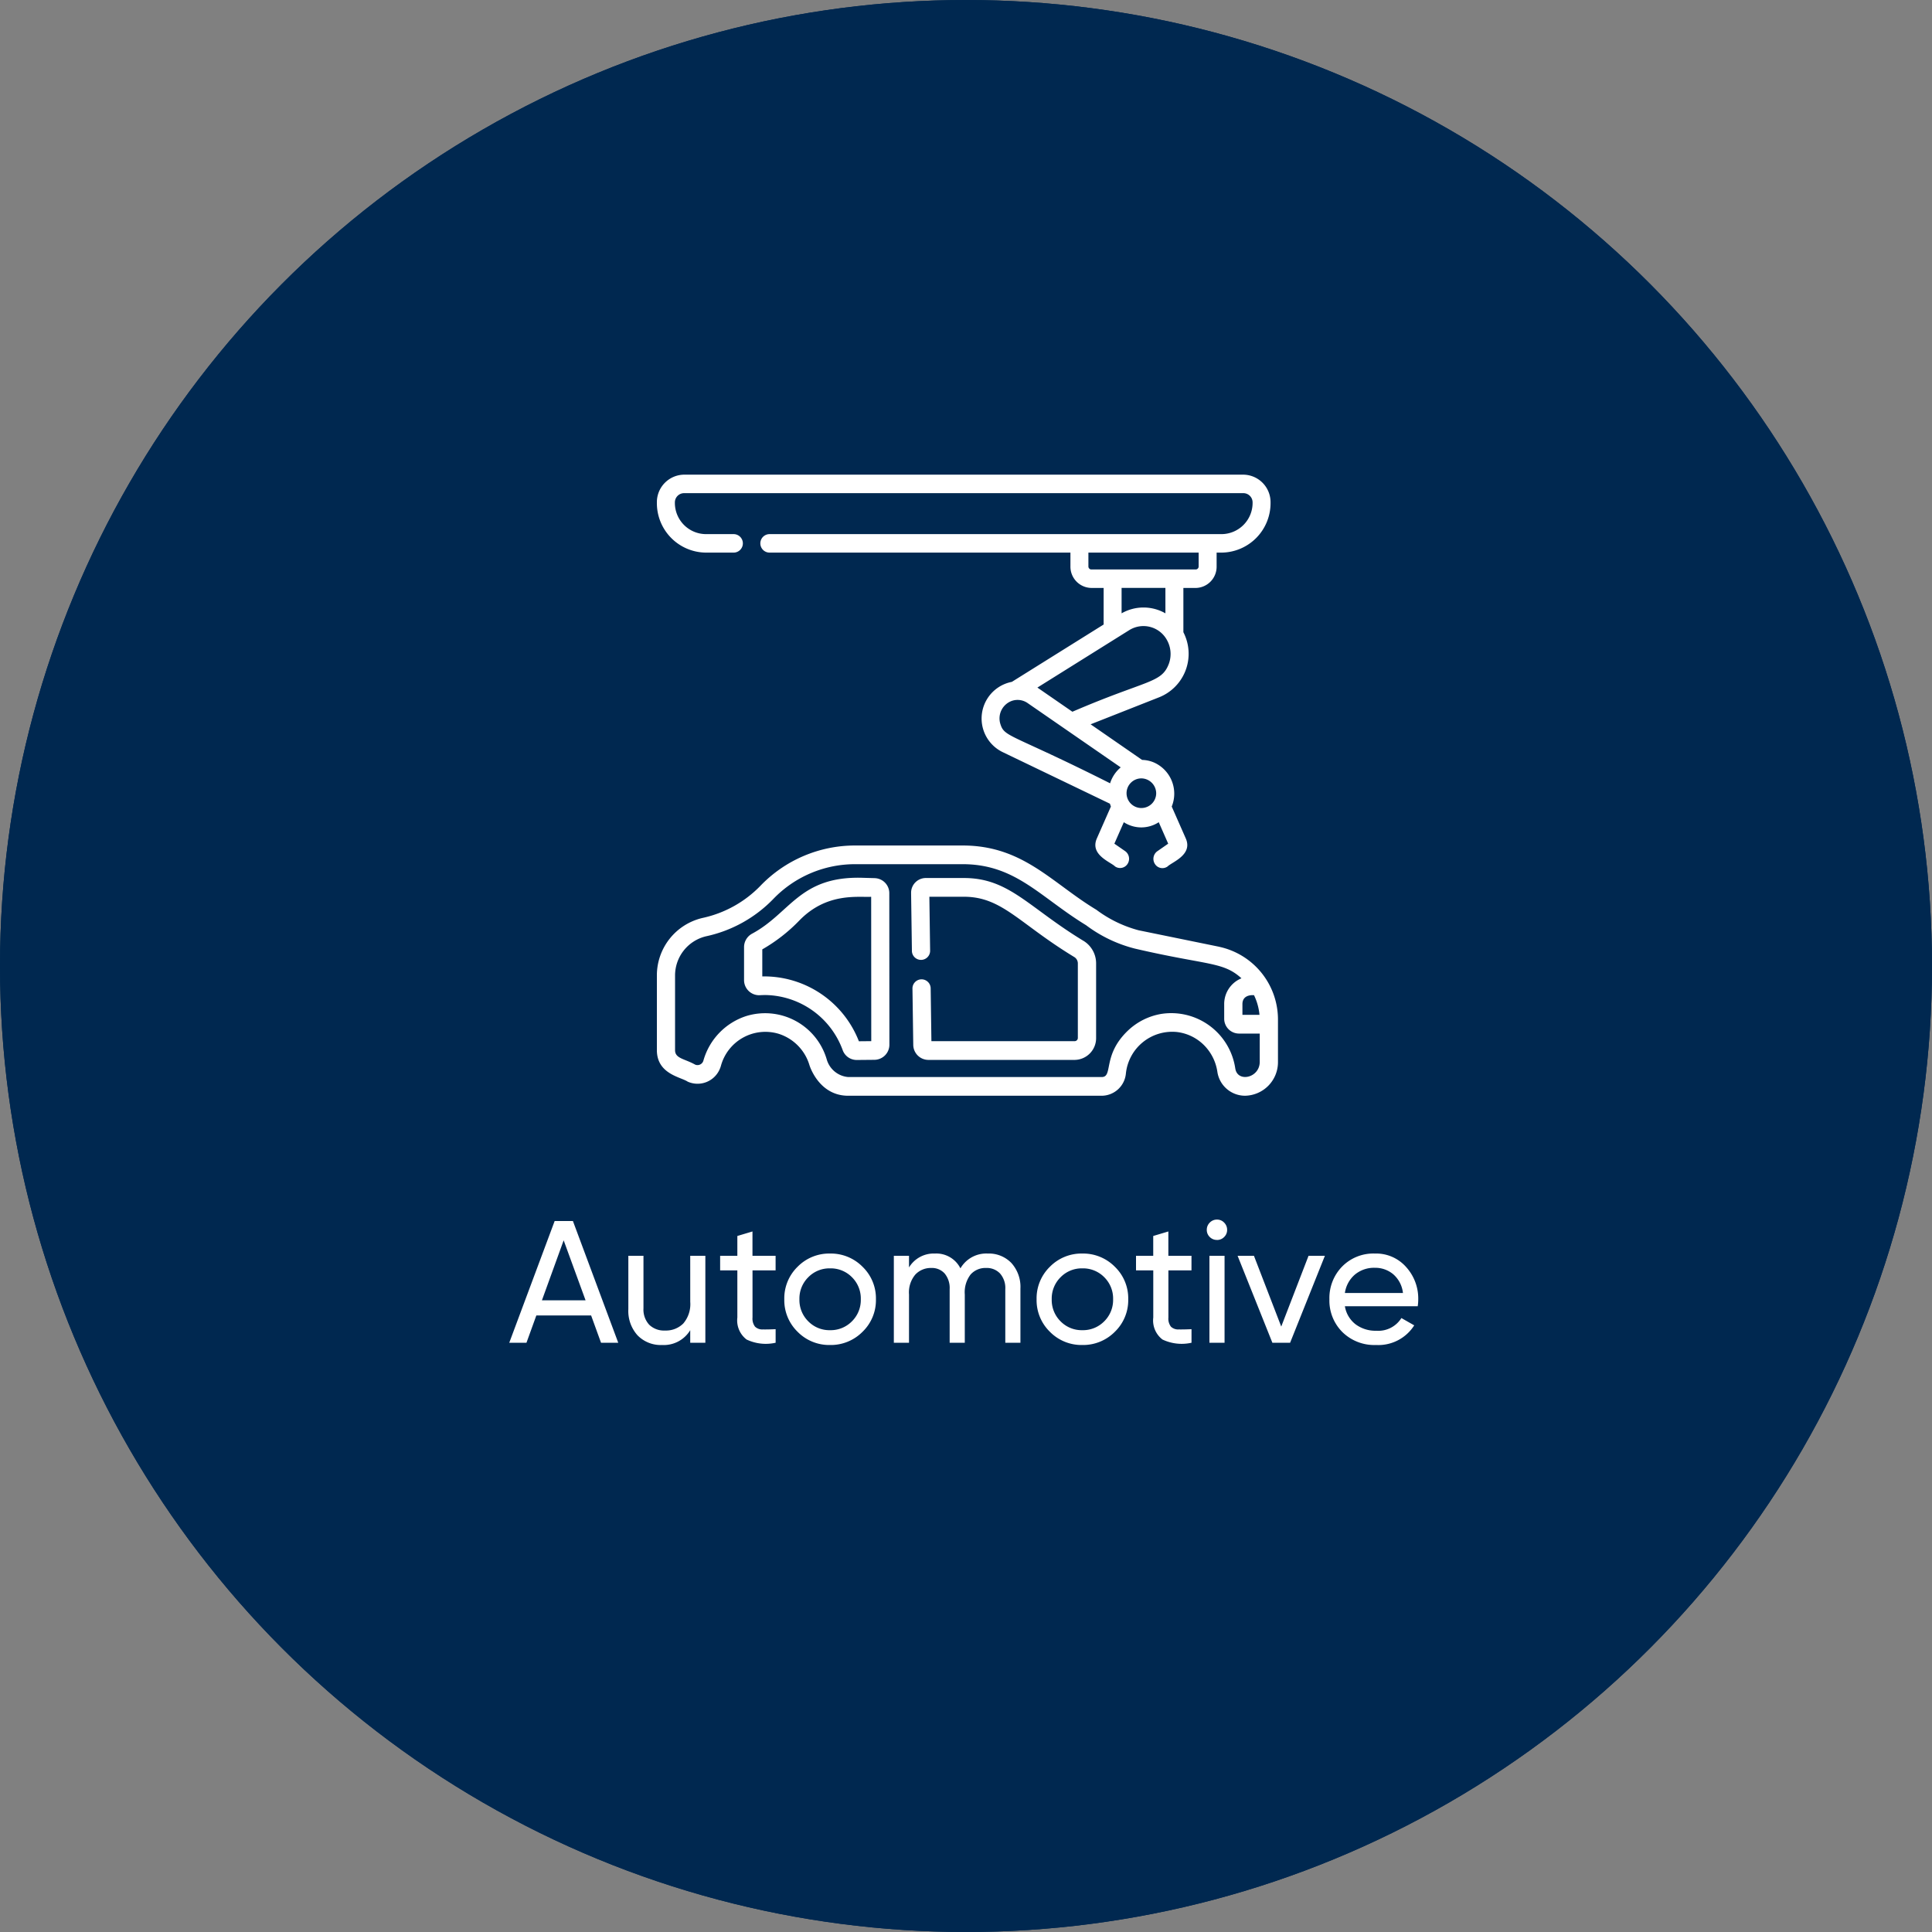
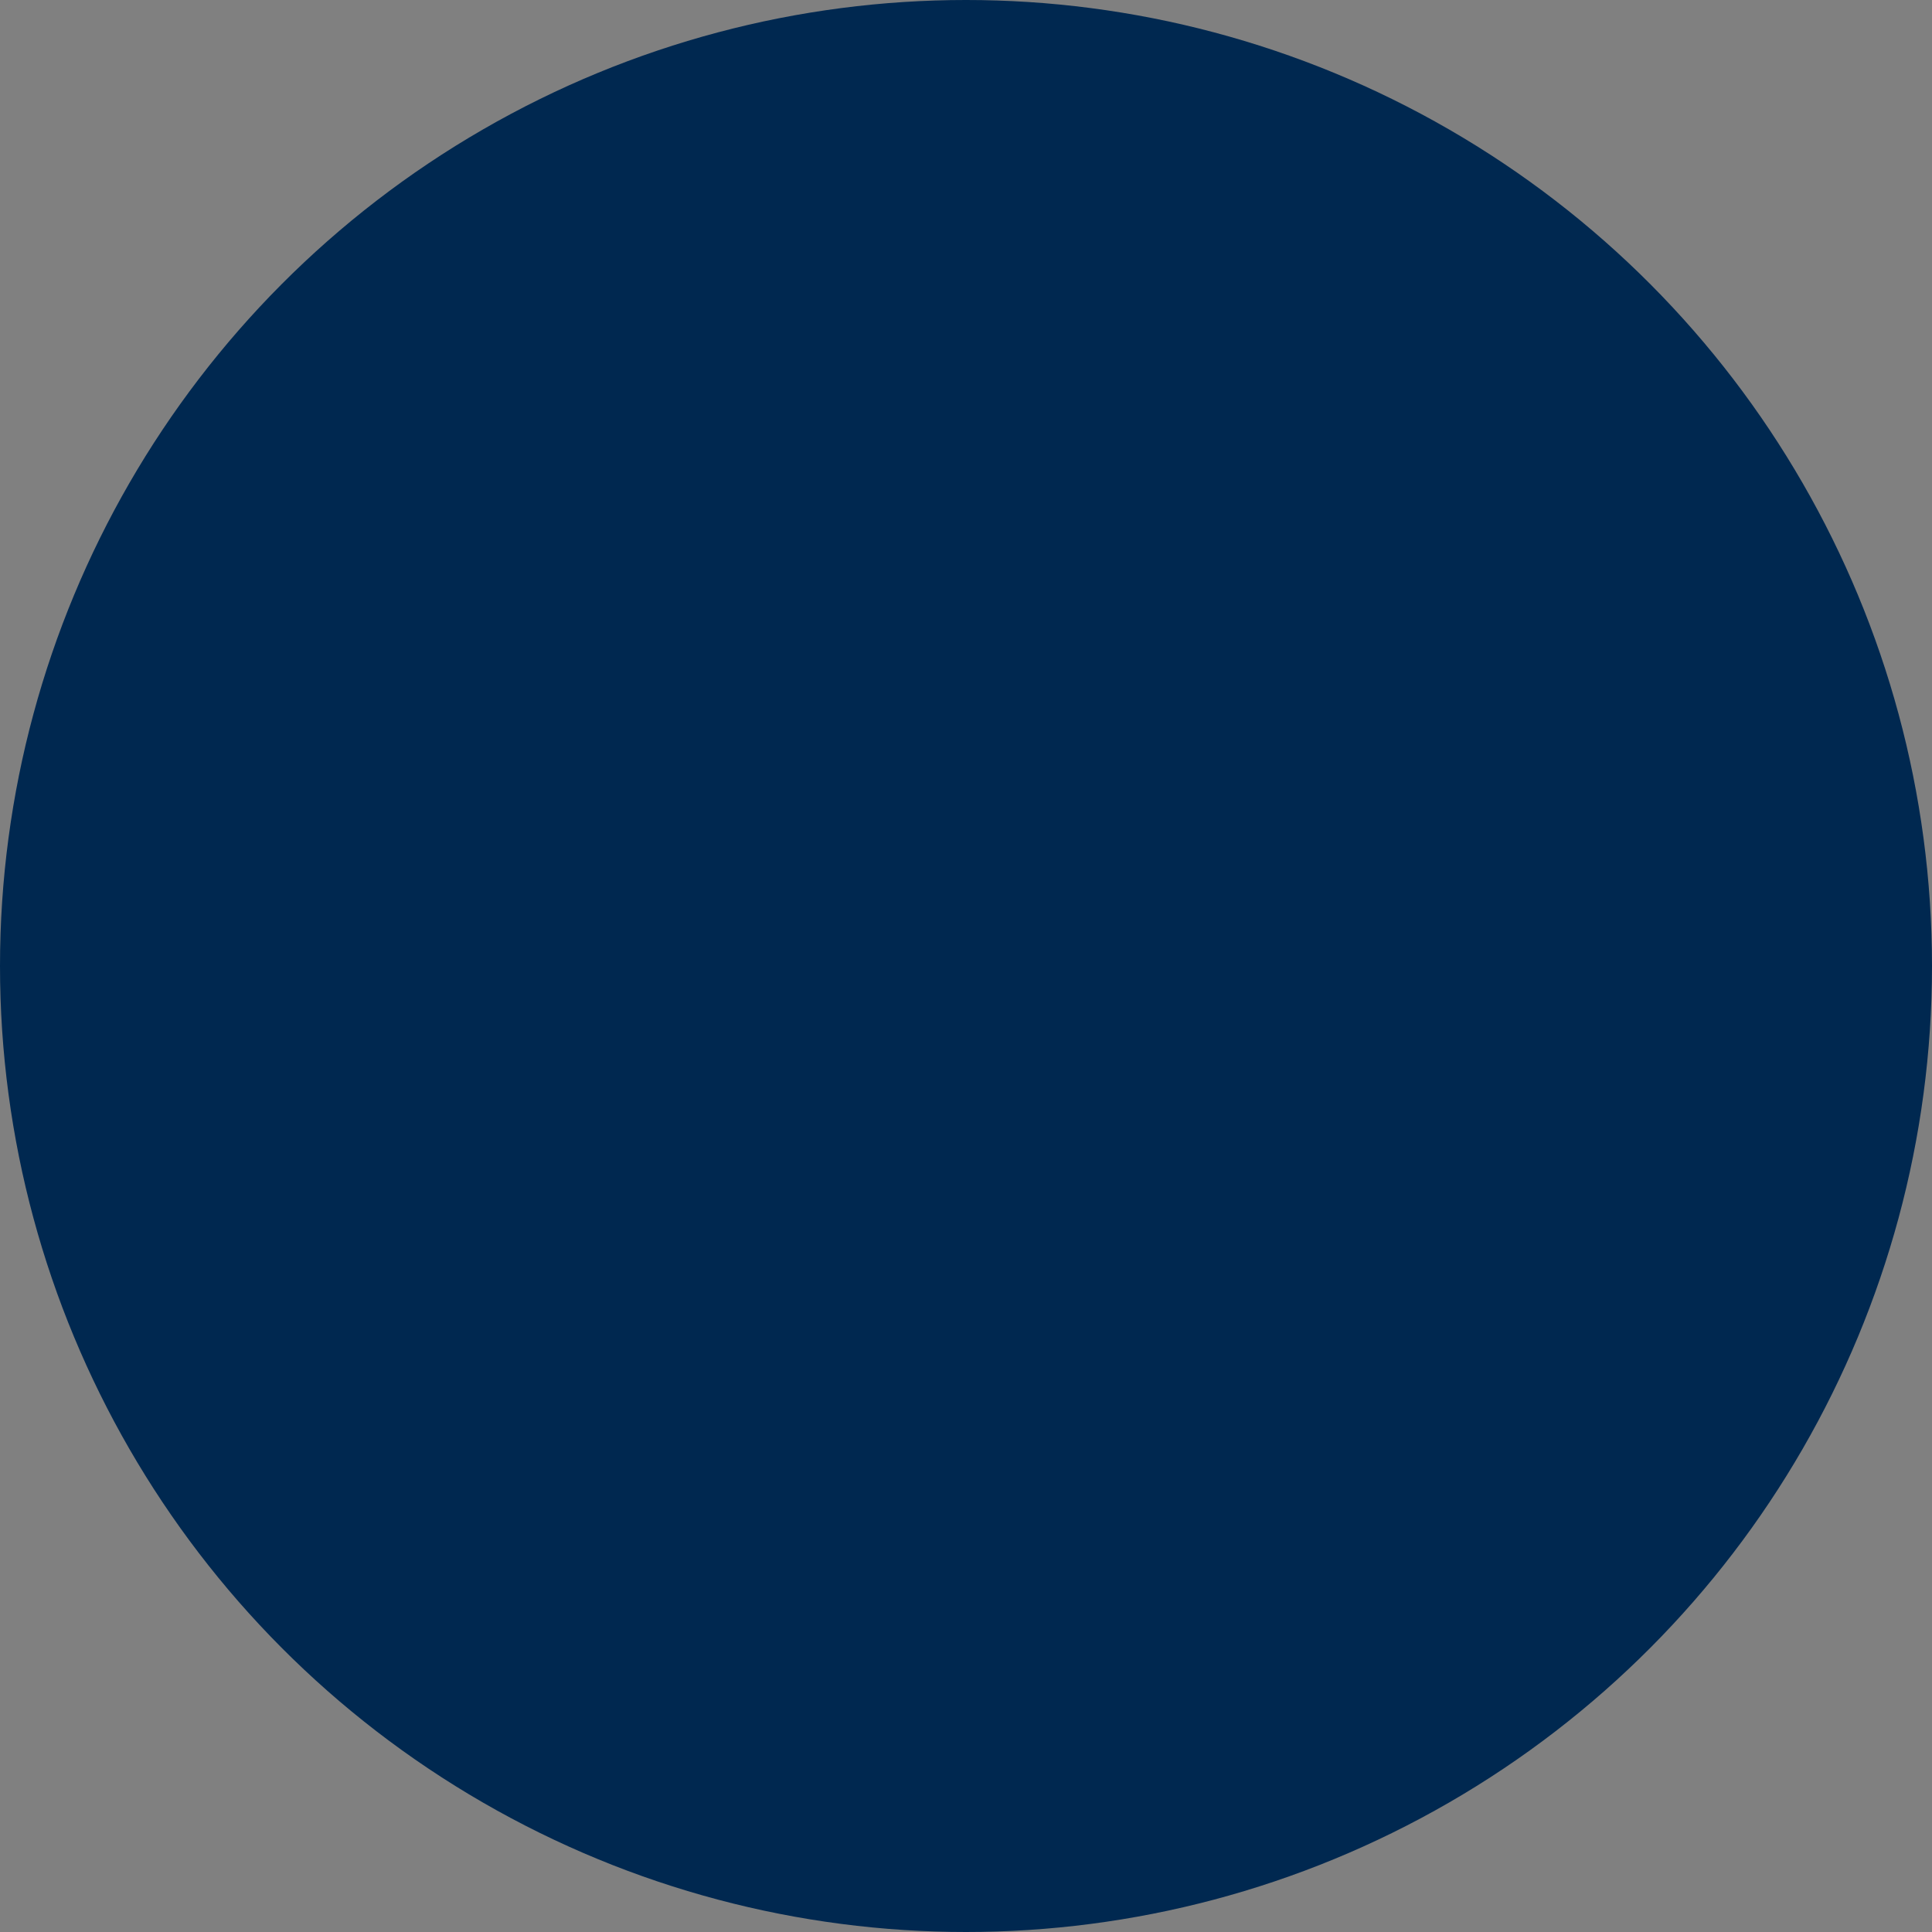
<svg xmlns="http://www.w3.org/2000/svg" width="200" height="200" viewBox="0 0 200 200">
  <rect x="0" y="0" width="200" height="200" fill="#808080" stroke="none" />
  <g id="Automotive" transform="translate(-609 -5017)">
    <g id="Ellipse_47" data-name="Ellipse 47" transform="translate(609 5017)" fill="#002850" stroke="#002850" stroke-width="2">
      <circle cx="100" cy="100" r="100" stroke="none" />
-       <circle cx="100" cy="100" r="99" fill="none" />
    </g>
-     <path id="Pfad_7745" data-name="Pfad 7745" d="M-37.782,0l-1.026-2.826h-5.67L-45.5,0h-1.782l4.7-12.6h1.89L-36,0ZM-43.9-4.392h4.518l-2.268-6.21ZM-28.548-9h1.566V0h-1.566V-1.3A3.2,3.2,0,0,1-31.464.234,3.346,3.346,0,0,1-34-.765a3.76,3.76,0,0,1-.954-2.709V-9h1.566v5.436a2.321,2.321,0,0,0,.594,1.7,2.195,2.195,0,0,0,1.638.6,2.538,2.538,0,0,0,1.89-.729,3.076,3.076,0,0,0,.72-2.241Zm8.838,1.512H-22.1V-2.61a1.369,1.369,0,0,0,.261.945,1.073,1.073,0,0,0,.8.288q.54.009,1.332-.027V0a4.631,4.631,0,0,1-3.006-.333A2.485,2.485,0,0,1-23.67-2.61V-7.488h-1.782V-9h1.782v-2.052l1.566-.468V-9h2.394Zm9,6.354A4.613,4.613,0,0,1-14.076.234a4.583,4.583,0,0,1-3.357-1.368A4.56,4.56,0,0,1-18.81-4.5a4.56,4.56,0,0,1,1.377-3.366,4.583,4.583,0,0,1,3.357-1.368A4.613,4.613,0,0,1-10.71-7.866,4.545,4.545,0,0,1-9.324-4.5,4.545,4.545,0,0,1-10.71-1.134ZM-14.076-1.3a3.081,3.081,0,0,0,2.268-.918A3.1,3.1,0,0,0-10.89-4.5a3.1,3.1,0,0,0-.918-2.286A3.081,3.081,0,0,0-14.076-7.7a3.06,3.06,0,0,0-2.25.918A3.1,3.1,0,0,0-17.244-4.5a3.1,3.1,0,0,0,.918,2.286A3.06,3.06,0,0,0-14.076-1.3ZM2.25-9.234A3.229,3.229,0,0,1,4.7-8.253,3.687,3.687,0,0,1,5.634-5.6V0H4.068V-5.544a2.278,2.278,0,0,0-.54-1.62,1.88,1.88,0,0,0-1.44-.576,2.054,2.054,0,0,0-1.611.675A3.02,3.02,0,0,0-.126-5V0H-1.692V-5.544a2.354,2.354,0,0,0-.513-1.62A1.773,1.773,0,0,0-3.6-7.74a2.189,2.189,0,0,0-1.647.684A2.858,2.858,0,0,0-5.9-5V0H-7.47V-9H-5.9v1.206a2.985,2.985,0,0,1,2.682-1.44A2.793,2.793,0,0,1-.576-7.7,3.093,3.093,0,0,1,2.25-9.234Zm13.158,8.1A4.613,4.613,0,0,1,12.042.234,4.583,4.583,0,0,1,8.685-1.134,4.56,4.56,0,0,1,7.308-4.5,4.56,4.56,0,0,1,8.685-7.866a4.583,4.583,0,0,1,3.357-1.368,4.613,4.613,0,0,1,3.366,1.368A4.545,4.545,0,0,1,16.794-4.5,4.545,4.545,0,0,1,15.408-1.134ZM12.042-1.3a3.081,3.081,0,0,0,2.268-.918A3.1,3.1,0,0,0,15.228-4.5a3.1,3.1,0,0,0-.918-2.286A3.081,3.081,0,0,0,12.042-7.7a3.06,3.06,0,0,0-2.25.918A3.1,3.1,0,0,0,8.874-4.5a3.1,3.1,0,0,0,.918,2.286A3.06,3.06,0,0,0,12.042-1.3Zm11.3-6.192H20.952V-2.61a1.369,1.369,0,0,0,.261.945,1.073,1.073,0,0,0,.8.288q.54.009,1.332-.027V0A4.631,4.631,0,0,1,20.34-.333a2.485,2.485,0,0,1-.954-2.277V-7.488H17.6V-9h1.782v-2.052l1.566-.468V-9h2.394Zm2.646-3.15a1.027,1.027,0,0,1-.756-.306,1.006,1.006,0,0,1-.306-.738,1.036,1.036,0,0,1,.306-.747,1.012,1.012,0,0,1,.756-.315.992.992,0,0,1,.738.315,1.036,1.036,0,0,1,.306.747,1.006,1.006,0,0,1-.306.738A1.006,1.006,0,0,1,25.992-10.638ZM25.2,0V-9h1.566V0ZM35.46-9h1.692l-3.6,9H31.716l-3.6-9h1.692l2.826,7.326Zm3.762,5.22a2.967,2.967,0,0,0,1.107,1.872,3.442,3.442,0,0,0,2.151.666,2.817,2.817,0,0,0,2.592-1.314L46.4-1.8A4.4,4.4,0,0,1,42.444.234a4.712,4.712,0,0,1-3.483-1.341A4.6,4.6,0,0,1,37.62-4.5a4.657,4.657,0,0,1,1.314-3.384,4.537,4.537,0,0,1,3.4-1.35,4.14,4.14,0,0,1,3.231,1.4,4.854,4.854,0,0,1,1.251,3.357,4.73,4.73,0,0,1-.054.7Zm3.114-3.978a3.092,3.092,0,0,0-2.088.711,3.078,3.078,0,0,0-1.026,1.9h6.012a3,3,0,0,0-1.008-1.944A2.886,2.886,0,0,0,42.336-7.758Z" transform="translate(709 5156)" fill="#fff" />
    <g id="Gruppe_1923" data-name="Gruppe 1923" transform="translate(677 5066.137)">
-       <path id="Pfad_451" data-name="Pfad 451" d="M5.044,8.069h2.9a.957.957,0,0,0,0-1.914h-2.9A3.233,3.233,0,0,1,1.863,2.884a.958.958,0,0,1,.944-.97H60.724a.958.958,0,0,1,.944.97,3.232,3.232,0,0,1-3.184,3.271H11.667a.957.957,0,0,0,0,1.914H42.811V9.5a2.2,2.2,0,0,0,2.166,2.226h1.272c0,3.906-.006,3.69.007,3.782l-9.508,5.941a3.865,3.865,0,0,0-1,7.25L46.9,34.062c.03.1.064.2.1.292l-1.453,3.3c-.751,1.707,1.424,2.441,1.887,2.905a.916.916,0,0,0,1.291-.266.973.973,0,0,0-.248-1.32L47.359,38.2l.978-2.221a3.314,3.314,0,0,0,3.616,0l.978,2.221-1.125.782a.974.974,0,0,0-.242,1.331.916.916,0,0,0,1.3.249c.463-.463,2.64-1.2,1.887-2.906l-1.454-3.3a3.53,3.53,0,0,0-1.848-4.564,3.32,3.32,0,0,0-1.219-.263L44.9,25.843l7.145-2.818a4.846,4.846,0,0,0,2.684-6.207,4.752,4.752,0,0,0-.226-.51v-4.58H55.78A2.2,2.2,0,0,0,57.944,9.5V8.069h.539a5.122,5.122,0,0,0,5.044-5.185A2.849,2.849,0,0,0,60.724,0H2.805A2.849,2.849,0,0,0,0,2.884,5.122,5.122,0,0,0,5.044,8.069M35.551,25.787A1.926,1.926,0,0,1,36.8,23.4a1.823,1.823,0,0,1,1.575.242l9.642,6.66a3.5,3.5,0,0,0-1.1,1.648c-10.333-5.2-10.94-4.736-11.364-6.162m16.135,7.229a1.534,1.534,0,1,1-1.534-1.576,1.554,1.554,0,0,1,1.534,1.576m1.3-13.413c-.765,2-2.27,1.617-9.974,4.938-4.746-3.277-3.359-2.322-3.626-2.5l9.526-5.956a2.771,2.771,0,0,1,3.861.985,2.962,2.962,0,0,1,.213,2.537m-.345-5.253a4.563,4.563,0,0,0-4.536,0V11.723h4.536ZM56.084,9.5a.311.311,0,0,1-.307.315h-10.8a.311.311,0,0,1-.306-.315V8.069H56.084Zm2.139,39.374-8.347-1.707a12.739,12.739,0,0,1-4.384-2.127c-4.617-2.778-7.584-6.651-13.837-6.651H20.515a13.568,13.568,0,0,0-9.791,4.167A11.813,11.813,0,0,1,4.73,45.888,6.105,6.105,0,0,0,0,51.871v7.7c0,2.486,2.483,2.781,3.19,3.264a2.5,2.5,0,0,0,3.327-1.321,2.561,2.561,0,0,0,.115-.324,4.769,4.769,0,0,1,5.955-3.314A4.854,4.854,0,0,1,15.8,61.147c.009.015.955,3.147,4,3.147h26.25a2.533,2.533,0,0,0,2.5-2.281A4.821,4.821,0,0,1,53.862,57.7a4.741,4.741,0,0,1,2.672,1.256,4.913,4.913,0,0,1,1.484,2.837,2.9,2.9,0,0,0,2.856,2.5,3.473,3.473,0,0,0,3.421-3.515v-4.3a7.7,7.7,0,0,0-6.072-7.6Zm2.392,5.939c0-1.074,1.188-.924,1.2-.929a5.925,5.925,0,0,1,.567,2.033H60.616Zm-.737,6.676a6.7,6.7,0,0,0-7.667-5.665,6.6,6.6,0,0,0-3.431,1.71c-2.7,2.563-1.512,4.824-2.734,4.824H19.8A2.533,2.533,0,0,1,17.6,60.59a6.646,6.646,0,0,0-8.338-4.549,6.773,6.773,0,0,0-4.443,4.606.634.634,0,0,1-.784.451.777.777,0,0,1-.083-.031c-1.083-.607-2.07-.623-2.07-1.489V51.871a4.17,4.17,0,0,1,3.232-4.089,13.681,13.681,0,0,0,6.94-3.859,11.724,11.724,0,0,1,8.458-3.6H31.65c5.484,0,8,3.4,12.781,6.318a14.193,14.193,0,0,0,5.07,2.425c7.508,1.746,9.106,1.326,11.014,3.071a2.87,2.87,0,0,0-1.787,2.675V56.3a1.539,1.539,0,0,0,1.516,1.558h2.164v2.924c0,1.678-2.3,2.167-2.529.7ZM44.178,48.27c-5.706-3.457-7.7-6.515-12.39-6.515H27.87a1.524,1.524,0,0,0-1.553,1.5c0,.039,0,.08,0,.119l.083,5.9a.943.943,0,1,0,1.885-.028l-.078-5.552h3.578c3.959,0,5.691,2.765,11.432,6.246a.776.776,0,0,1,.361.665v7.7a.335.335,0,0,1-.331.34H28.419L28.343,53.2a.943.943,0,1,0-1.885.028l.082,5.785a1.574,1.574,0,0,0,1.552,1.571H43.253a2.25,2.25,0,0,0,2.216-2.278V50.6a2.733,2.733,0,0,0-1.291-2.332m-21.61-6.5-1.285-.036c-6.513-.191-7.443,3.645-11.431,5.787a1.582,1.582,0,0,0-.828,1.4v3.388a1.565,1.565,0,0,0,1.546,1.581s.487-.02.621-.02a8.661,8.661,0,0,1,8.042,5.7,1.543,1.543,0,0,0,1.449,1.024l1.863-.017a1.566,1.566,0,0,0,1.525-1.583l-.01-15.641a1.555,1.555,0,0,0-1.491-1.581M20.912,58.654a10.533,10.533,0,0,0-10-6.713v-2.8A17.172,17.172,0,0,0,14.75,46.15c2.834-2.912,6.021-2.38,7.433-2.451l.009,14.943Z" transform="translate(0 0)" fill="#fff" />
-     </g>
+       </g>
  </g>
</svg>